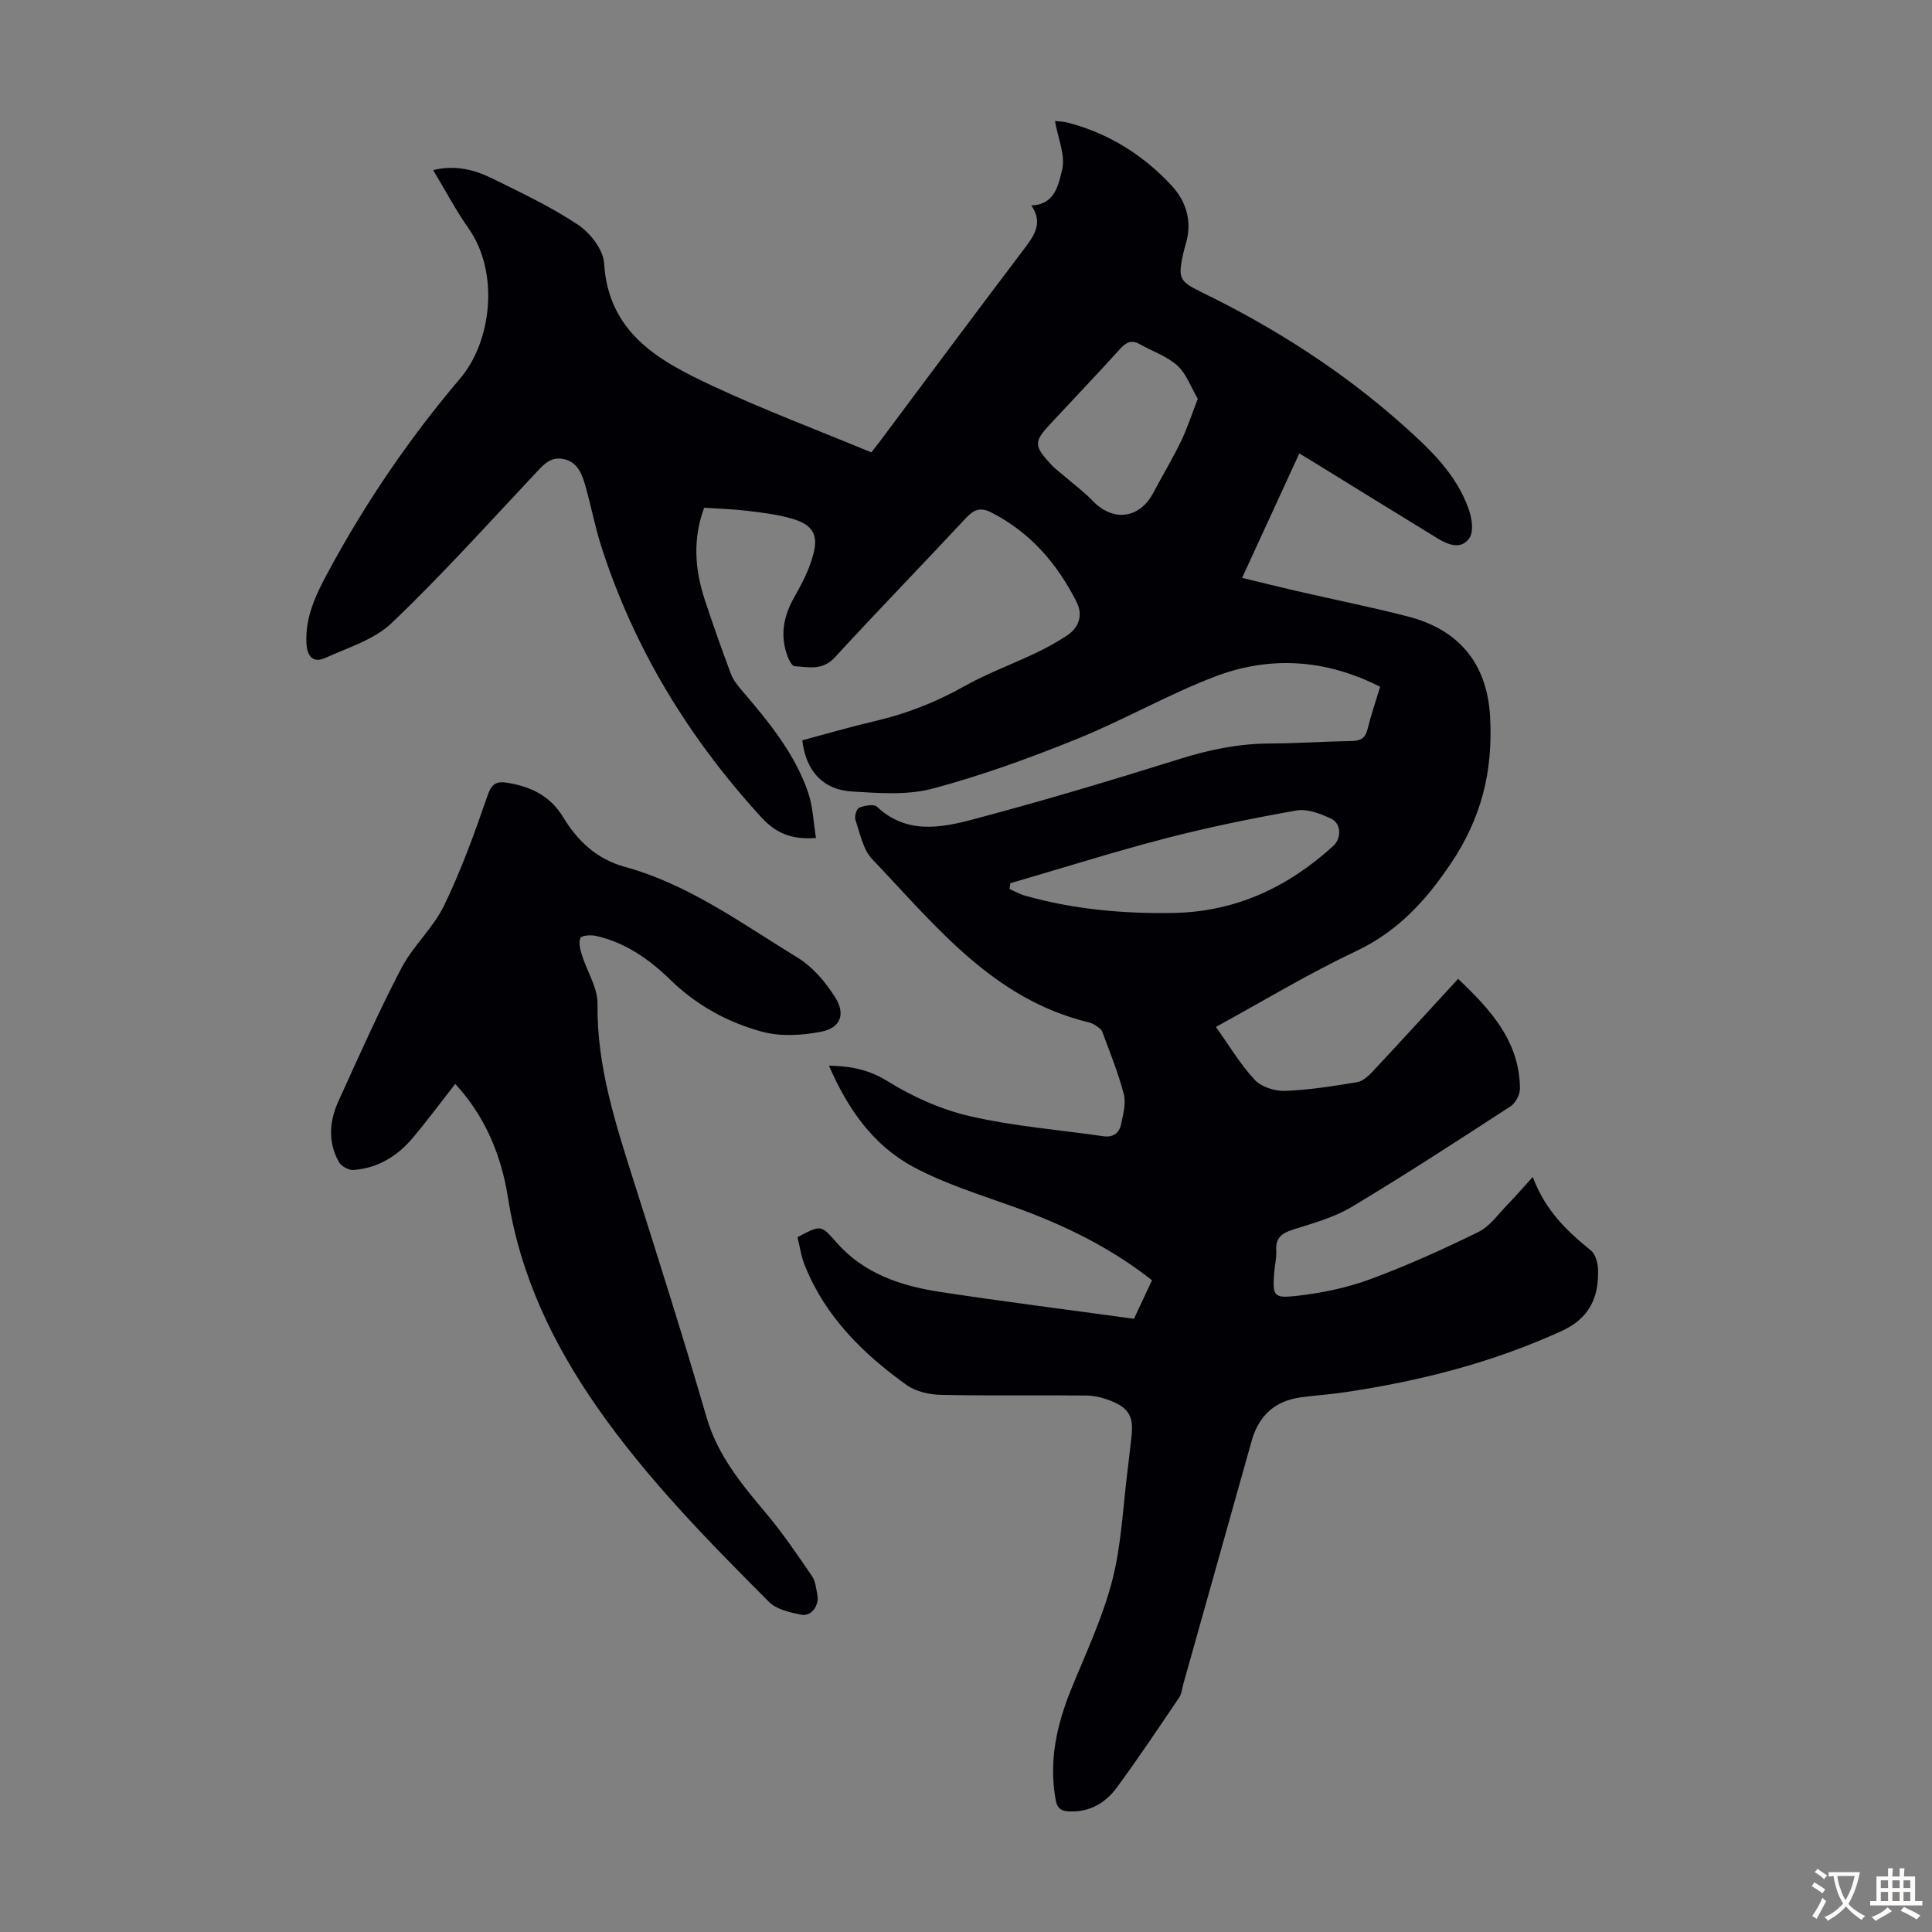
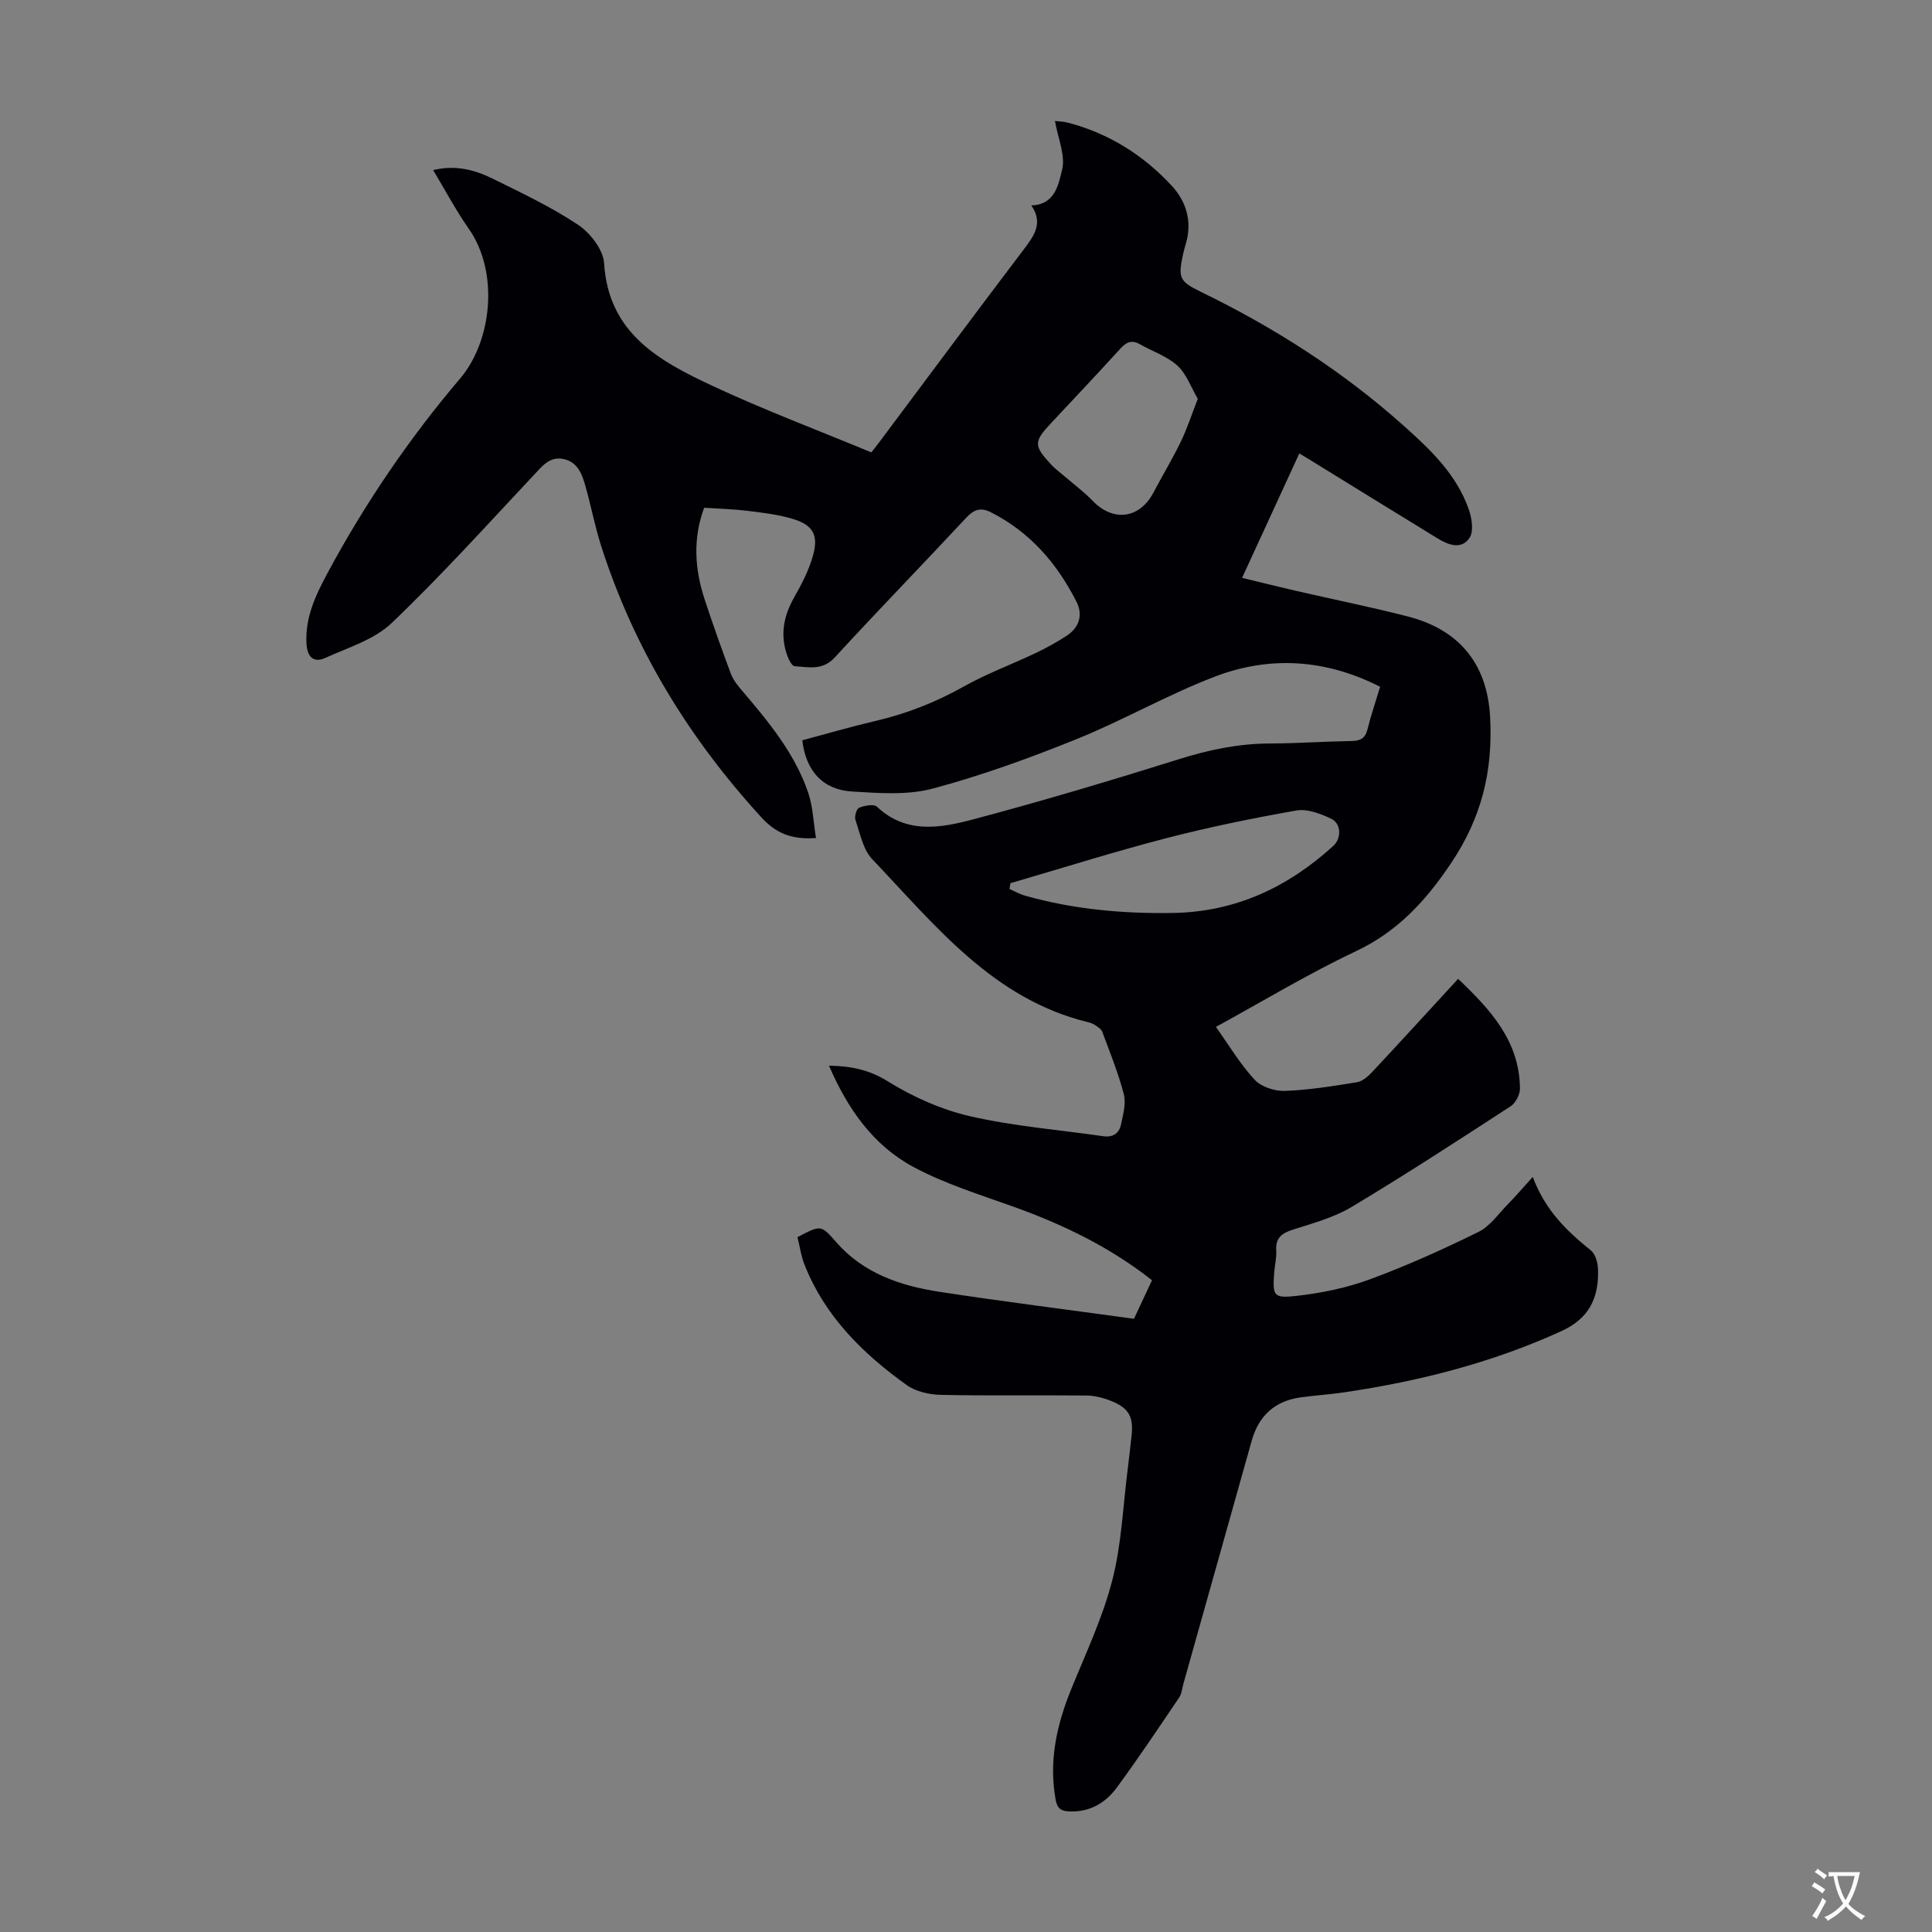
<svg xmlns="http://www.w3.org/2000/svg" enable-background="new 0 0 400 400" viewBox="0 0 400 400">
  <rect x="0" y="0" width="400" height="400" fill="#808080" stroke="none" />
  <path d="m165.11 256.14c4.9-2.58 4.87-2.55 8.04 1.06 5.64 6.44 13.26 9.01 21.32 10.25 13.26 2.03 26.57 3.7 40.31 5.59 1.15-2.45 2.4-5.14 3.73-7.98-8.67-6.83-18.25-11.46-28.39-15.12-7.12-2.57-14.48-4.81-21.09-8.38-8.28-4.47-13.57-12.04-17.4-20.93 4.59.09 8.31.84 12.2 3.26 5.22 3.24 11.15 5.88 17.13 7.24 8.99 2.06 18.29 2.78 27.45 4.11 2.05.3 3.32-.63 3.7-2.48.42-2.04 1.06-4.31.56-6.22-1.14-4.41-2.88-8.67-4.47-12.95-.2-.53-.85-.93-1.37-1.29-.45-.31-1-.53-1.53-.66-19.75-4.8-31.67-20.07-44.71-33.75-1.91-2.01-2.52-5.33-3.48-8.13-.25-.71.23-2.31.77-2.53 1.11-.45 3.03-.81 3.68-.21 6.1 5.74 13.24 4.4 20.01 2.6 14.35-3.81 28.59-8.07 42.76-12.51 6.15-1.93 12.27-3.17 18.71-3.18 5.59-.02 11.18-.42 16.77-.51 1.82-.03 2.84-.53 3.31-2.41.72-2.91 1.7-5.76 2.62-8.82-11.2-5.7-22.75-6.48-34.2-2.11-9.79 3.74-18.97 9.04-28.7 12.97-9.71 3.92-19.63 7.52-29.73 10.22-5.24 1.4-11.11.94-16.65.61-6.12-.36-9.62-4.28-10.35-10.61 5.01-1.34 10.04-2.81 15.13-4 6.47-1.51 12.52-3.88 18.33-7.15 4.74-2.67 9.92-4.56 14.85-6.91 2.21-1.05 4.37-2.24 6.42-3.58 2.6-1.71 3.42-4.3 2.04-7.03-4.02-7.94-9.62-14.44-17.73-18.54-2.17-1.1-3.54-.55-5.16 1.19-9 9.67-18.22 19.13-27.15 28.86-2.56 2.79-5.44 1.99-8.33 1.82-.53-.03-1.16-1.25-1.45-2.03-1.6-4.28-.88-8.27 1.36-12.21 1.58-2.78 3.1-5.71 3.93-8.77 1.16-4.25-.11-6.3-4.39-7.54-2.98-.87-6.12-1.24-9.22-1.62-2.88-.35-5.79-.43-8.95-.64-2.35 6.29-1.98 12.63.08 18.92 1.71 5.2 3.54 10.36 5.46 15.49.49 1.3 1.46 2.47 2.38 3.55 5.46 6.4 10.83 12.9 13.6 20.98 1.01 2.95 1.1 6.22 1.63 9.44-5.01.37-8.27-.96-11.3-4.27-15.03-16.41-26.37-34.95-33.17-56.17-1.29-4.04-2.08-8.23-3.23-12.31-.7-2.5-1.58-5.08-4.56-5.71-2.84-.6-4.36 1.4-6.1 3.25-9.72 10.36-19.25 20.93-29.51 30.72-3.61 3.44-9.03 5.07-13.76 7.22-2.39 1.08-3.69-.26-3.85-2.87-.35-5.53 1.94-10.23 4.44-14.88 7.72-14.33 16.84-27.73 27.37-40.12 6.57-7.73 8.12-21.97 1.78-31.01-2.67-3.81-4.86-7.96-7.37-12.13 4.59-1.13 8.59-.07 12.32 1.77 6.01 2.96 12.13 5.85 17.68 9.55 2.52 1.68 5.22 5.15 5.39 7.96.9 14.52 11.45 20.25 22.4 25.37 10.59 4.95 21.57 9.08 32.93 13.79.17-.22.92-1.14 1.63-2.09 9.92-13.26 19.79-26.56 29.8-39.76 2.19-2.89 4.27-5.55 1.69-9.28 5.02-.14 5.65-4.54 6.36-7.29.77-2.99-.84-6.59-1.46-10.19.77.09 1.75.1 2.66.34 8.46 2.21 15.62 6.7 21.5 13.05 3 3.24 4.26 7.32 2.99 11.83-.21.75-.44 1.5-.61 2.27-1.06 4.96-.86 5.68 3.64 7.87 15.18 7.38 29.27 16.36 41.89 27.62 5.63 5.02 11.11 10.19 13.64 17.54.61 1.78 1.01 4.43.13 5.77-1.65 2.51-4.37 1.51-6.59.15-8.87-5.42-17.7-10.89-26.55-16.34-.56-.35-1.13-.68-2.11-1.27-3.92 8.51-7.77 16.89-11.85 25.76 3.87.93 7.49 1.84 11.13 2.68 7.73 1.78 15.52 3.34 23.21 5.32 10.08 2.6 16.38 9.25 17.01 20.78.61 11.26-1.77 20.9-8.11 30.33-5.26 7.83-11.05 14.12-19.71 18.21-9.88 4.67-19.27 10.36-28.95 15.65 2.7 3.79 5.01 7.68 8.01 10.93 1.37 1.48 4.14 2.39 6.23 2.32 5.01-.18 10.01-.99 14.97-1.8 1.16-.19 2.33-1.24 3.2-2.17 5.88-6.29 11.69-12.65 17.74-19.23 6.69 6.37 12.72 12.88 12.8 22.71.01 1.25-.9 3-1.94 3.68-10.88 7.07-21.76 14.16-32.88 20.82-3.67 2.2-8.01 3.38-12.15 4.7-2.32.74-3.66 1.7-3.49 4.34.1 1.54-.33 3.11-.43 4.67-.32 4.7-.17 5.26 4.64 4.72 5.16-.58 10.39-1.66 15.24-3.45 7.64-2.82 15.1-6.19 22.42-9.79 2.4-1.18 4.14-3.76 6.11-5.76 1.57-1.6 3.02-3.3 5.13-5.63 2.65 7.06 7.16 11.27 12.05 15.23.94.77 1.42 2.56 1.46 3.91.2 5.79-1.76 10.13-7.55 12.77-14.38 6.57-29.47 10.4-45.02 12.69-2.99.44-6.01.63-9 1.04-5.33.73-8.68 3.82-10.12 8.95-4.73 16.78-9.43 33.57-14.15 50.35-.27.97-.35 2.08-.89 2.87-4.23 6.25-8.43 12.54-12.9 18.62-2.33 3.17-5.58 5.1-9.79 4.94-1.72-.07-2.53-.58-2.87-2.42-1.45-8.02.22-15.52 3.23-22.91 3.03-7.44 6.51-14.81 8.5-22.54 1.93-7.51 2.22-15.44 3.21-23.18.28-2.22.52-4.44.77-6.67.44-3.92-.5-5.76-4.13-7.23-1.62-.66-3.44-1.14-5.18-1.16-10.06-.11-20.12.08-30.17-.14-2.4-.05-5.19-.68-7.09-2.04-9.01-6.46-16.8-14.12-21.04-24.67-.78-1.88-1.07-4-1.55-5.94zm44.08-73.28c-.06.4-.12.8-.18 1.2 1.1.48 2.17 1.09 3.32 1.41 9.97 2.8 20.15 3.72 30.5 3.55 12.96-.21 23.79-5.31 33.2-13.87 1.75-1.59 1.68-4.64-.42-5.64-2.2-1.04-4.93-2.1-7.17-1.71-9.11 1.6-18.2 3.46-27.14 5.78-10.79 2.8-21.42 6.17-32.11 9.28zm38.8-100.29c-1.41-2.4-2.34-5.16-4.22-6.87-2.16-1.96-5.18-2.96-7.79-4.44-1.68-.95-2.79-.43-4.03.93-4.74 5.22-9.59 10.34-14.4 15.48-3.52 3.76-3.55 4.6.04 8.47.98 1.06 2.18 1.91 3.28 2.86 1.77 1.53 3.68 2.94 5.29 4.63 4.25 4.47 9.75 3.81 12.62-1.6 1.88-3.55 3.95-7 5.71-10.61 1.28-2.65 2.19-5.49 3.5-8.85z" fill="#010105" />
-   <path d="m94.25 224.41c-2.97 3.79-5.75 7.55-8.75 11.13-3.2 3.82-7.28 6.32-12.33 6.69-.98.07-2.51-.77-3-1.63-2.31-4.11-1.99-8.46-.11-12.59 4.21-9.26 8.34-18.56 13.04-27.57 2.41-4.61 6.6-8.31 8.85-12.97 3.53-7.3 6.32-14.99 8.96-22.67.86-2.52 1.81-3.12 4.17-2.73 4.84.8 8.82 2.67 11.52 7.13 2.95 4.88 6.96 8.68 12.73 10.26 13.28 3.65 24.27 11.76 35.77 18.79 3.18 1.94 5.91 5.15 7.89 8.37 2.14 3.48.94 6.24-3.04 7-3.92.75-8.33 1.02-12.12 0-7.13-1.93-13.6-5.45-19.05-10.77-4.34-4.23-9.32-7.73-15.42-9.09-1.04-.23-2.99-.08-3.2.44-.41.98-.03 2.41.33 3.56 1.05 3.38 3.27 6.73 3.22 10.06-.18 13.04 3.82 25.08 7.66 37.23 5.1 16.08 10.2 32.17 14.91 48.37 2.31 7.96 7.31 13.91 12.43 20.01 3.42 4.07 6.41 8.52 9.42 12.91.71 1.04.83 2.52 1.09 3.83.44 2.24-1.24 4.56-3.33 4.14-2.34-.47-5.12-1.09-6.68-2.66-12.65-12.67-25.2-25.44-35.51-40.2-9.21-13.19-15.99-27.34-18.51-43.39-1.39-8.88-4.76-16.96-10.94-23.65z" fill="#010105" />
+   <path d="m94.25 224.41z" fill="#010105" />
  <g fill="#fcfbfa">
    <path d="m377.9 391.2c-.2.3-.4.5-.6.8-.7-.6-1.4-1-2.2-1.5.2-.3.4-.5.5-.8.6.4 1.4.8 2.3 1.5zm-1.8 6.1c-.2-.2-.5-.4-.9-.6.4-.6.8-1.2 1.2-1.9s.7-1.3.9-1.9c.3.3.5.5.8.7-.7 1.3-1.4 2.6-2 3.7zm2.2-9c-.3.3-.5.5-.6.8-.6-.6-1.3-1.1-2-1.5.3-.3.5-.5.6-.7.6.5 1.3.9 2 1.4zm.3.2v-.9h2 4.5c-.3 1.3-.6 2.5-1 3.6s-.9 2.1-1.4 3c.4.5 1 1 1.6 1.4s1.2.8 1.9 1.1c-.3.2-.5.4-.8.8-.4-.3-1-.7-1.6-1.2s-1.2-1.1-1.6-1.6c-.5.6-1.1 1.1-1.7 1.6s-1.4.9-2.1 1.4c-.1-.3-.3-.5-.7-.8.6-.2 1.2-.5 1.9-1s1.4-1.1 2-1.8c-.5-.8-.9-1.6-1.2-2.5s-.6-2-.8-3.2c-.4.1-.7.1-1 .1zm2.5 2.7c.3 1 .7 1.7 1 2.2.3-.5.6-1.1 1-2s.6-1.9.9-3h-3.2-.4c.1.9.3 1.8.7 2.8z" />
-     <path d="m396.5 388.5v1.5 3.6h1.5v.9c-.4 0-1 0-1.7 0h-7.9c-.5 0-.9 0-1.2 0v-.9h1.3v-3.5c0-.7 0-1.2 0-1.6h2.4c0-.8 0-1.4 0-1.7h1c0 .3-.1.8-.1 1.7h1.5c0-.8 0-1.4 0-1.7h1c0 .3-.1.9-.1 1.7zm-8.2 9.2c-.2-.3-.5-.5-.8-.8.8-.3 1.4-.6 1.9-.9s1-.7 1.4-1.1c.3.3.6.5.9.8-1.6 1-2.8 1.6-3.4 2zm2.6-6.8v-1.6h-1.5v1.6zm0 2.7v-1.9h-1.5v1.9zm2.4-2.7v-1.6h-1.5v1.6zm0 2.7v-1.9h-1.5v1.9zm.2 2 .7-.8c.4.2.9.5 1.6.8s1.3.7 1.8 1c-.3.3-.5.5-.8.8-.4-.3-1.5-1-3.3-1.8zm2-4.7v-1.6h-1.4v1.6zm0 2.7v-1.9h-1.4v1.9z" />
  </g>
</svg>